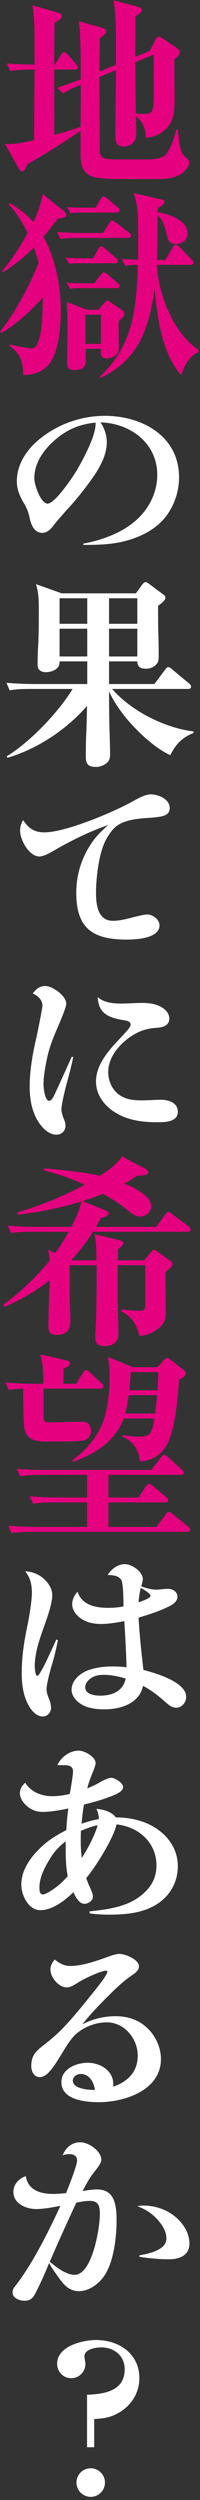
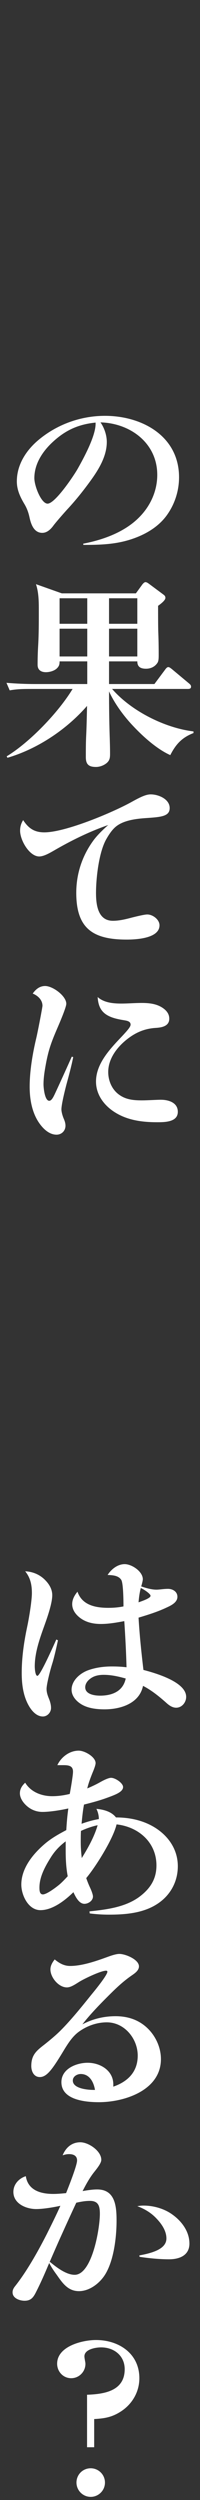
<svg xmlns="http://www.w3.org/2000/svg" width="57" height="710" viewBox="0 0 57 710" fill="none">
  <rect x="0" y="0" width="57" height="710" fill="#333333" stroke="none" />
-   <path d="M42.674 14.476L44.24 11.402C44.588 10.706 44.82 10.416 45.284 10.416C45.516 10.416 45.98 10.648 46.502 10.996L50.678 13.838C51.026 14.07 51.258 14.36 51.258 14.766C51.258 15.578 50.214 16.448 49.692 16.912C49.692 20.74 49.75 24.51 49.75 28.28C49.75 31.238 49.634 33.964 47.72 36.168C45.98 38.14 44.066 38.778 41.572 39.184C41.514 36.516 40.702 34.718 38.73 32.92C38.788 34.428 38.846 35.994 38.846 37.502C38.846 38.488 38.788 39.532 38.092 40.344C37.396 41.214 36.294 41.62 35.192 41.62C33.162 41.62 32.872 40.112 32.872 38.43C32.872 32.282 33.046 26.076 33.046 19.928L28.348 21.842C28.348 28.28 28.406 35.008 28.406 41.33C28.406 44.984 28.696 45.274 33.8 45.274H41.804C44.588 45.274 46.212 44.81 47.024 44.114C48.474 42.896 49.866 38.604 50.214 36.748H50.678C51.316 42.78 51.548 43.592 53.23 44.926C53.636 45.274 53.926 45.68 53.926 46.086C53.926 47.652 52.186 49.16 50.91 49.798C48.822 50.842 46.212 50.842 43.95 50.842H34.032C32.408 50.842 27.71 50.726 26.144 50.088C22.954 48.812 22.954 45.854 22.954 42.838C22.954 40.924 22.954 38.952 22.954 37.096C18.082 40.518 12.978 43.708 7.758 46.666C7.41 47.652 7.004 48.696 6.308 48.696C5.786 48.696 5.496 48.116 5.264 47.71L1.378 40.866C1.784 40.924 2.19 40.924 2.596 40.924C4.684 40.924 7.874 40.228 9.73 39.764C9.73 33.094 9.846 26.424 9.846 19.754H9.208C7.062 19.754 5.032 19.812 2.944 20.16L1.958 18.014C4.916 18.304 7.004 18.246 9.846 18.362V10.648C9.846 7.516 9.788 4.558 9.208 1.484L16.284 3.514C16.864 3.688 17.618 3.862 17.618 4.558C17.618 5.196 17.096 5.602 15.53 6.53C15.472 10.474 15.472 14.418 15.472 18.362H15.588L17.386 15.578C17.56 15.288 17.85 14.824 18.256 14.824C18.604 14.824 18.952 15.056 19.3 15.462L21.678 18.188C21.91 18.478 22.2 18.942 22.2 19.116C22.2 19.638 21.736 19.754 21.33 19.754H15.472V38.314C18.024 37.618 20.518 36.864 22.954 36.052C23.012 32.05 23.012 28.048 23.012 24.046C21.272 24.742 19.532 25.554 17.966 26.54L16.284 24.916C18.546 24.22 20.808 23.35 23.012 22.538C23.012 15.926 22.954 8.908 22.432 6.008L28.812 7.806C29.45 7.98 30.262 8.212 30.262 8.85C30.262 9.604 29.334 10.242 28.464 10.764C28.348 13.954 28.406 17.144 28.348 20.334L33.046 18.42V11.112C33.046 7.516 32.988 3.398 32.35 0.092L38.904 1.832C39.832 2.064 40.412 2.18 40.412 2.818C40.412 3.514 39.078 4.384 38.556 4.732C38.556 8.56 38.556 12.33 38.498 16.158L42.674 14.476ZM43.776 15.52L38.556 17.666C38.614 22.538 38.614 27.41 38.73 32.282C39.542 32.282 40.296 32.34 41.108 32.34C43.718 32.34 43.834 31.644 43.834 25.148C43.834 21.204 43.834 20.508 43.776 15.52ZM39.31 75.218C37.976 75.218 36.99 75.276 35.656 75.45L34.728 73.536C36.236 73.652 37.802 73.71 39.368 73.768C39.368 72.086 39.368 68.374 39.368 66.692C39.368 61.24 39.368 58.688 38.15 54.86L45.632 56.542C46.676 56.774 46.85 56.89 46.85 57.412C46.85 58.05 46.038 58.514 44.994 59.094C44.994 59.5 44.936 59.848 44.936 60.254C47.952 60.718 53.462 62.458 53.462 66.286C53.462 67.852 52.186 69.302 50.156 69.302C48.3 69.302 47.894 68.258 47.604 66.982C47.198 65.068 46.502 62.516 44.936 61.124C44.878 65.358 44.878 69.592 44.762 73.826H47.14L49.228 70.23C49.518 69.766 49.808 69.476 50.098 69.476C50.388 69.476 50.736 69.708 51.142 70.114L54.564 73.652C55.028 74.116 55.144 74.348 55.144 74.58C55.144 75.102 54.68 75.218 54.274 75.218H44.704C45.168 83.57 49.344 94.532 56.536 99.346V100.042C53.868 101.086 52.476 103.928 51.664 106.538C46.212 100.68 44.704 89.66 44.066 81.946C42.5 93.082 39.6 102.188 28.696 107.292L28.522 106.944C38.092 97.722 38.846 87.688 39.31 75.218ZM12.166 84.498C8.744 88.442 4.8 91.922 0.392 94.59L0.044 94.126C4.046 89.37 8.744 80.496 11.006 74.638C10.658 73.188 10.194 71.738 9.672 70.288C6.888 73.072 4.22 75.218 0.856 77.306L0.566 77.016C3.466 73.594 5.728 70.056 7.874 66.17C6.598 63.502 4.568 60.08 2.48 58.108L2.77 57.644C5.322 59.21 7.526 60.834 9.498 63.038C11.006 59.906 11.47 58.514 12.166 55.092L18.14 59.906C18.488 60.196 18.894 60.66 18.894 61.008C18.894 61.762 18.082 61.878 16.458 62.11C15.124 63.85 13.79 65.59 12.398 67.272C15.82 73.478 17.328 81.25 17.328 88.326C17.328 92.734 16.748 100.97 13.384 104.102C11.354 105.958 9.266 106.422 6.598 106.538C6.598 102.826 5.902 100.506 2.77 98.244L2.828 97.838C4.046 98.128 7.816 98.94 8.918 98.94C9.846 98.94 10.368 98.36 10.716 97.548C11.992 94.648 12.166 89.254 12.166 86.064V84.498ZM19.126 58.804C20.692 58.92 22.2 58.978 23.766 58.978H27.188L28.696 56.542C28.87 56.252 29.218 55.788 29.566 55.788C29.798 55.788 30.088 55.962 30.668 56.426L33.51 58.862C33.8 59.094 34.032 59.384 34.032 59.732C34.032 60.254 33.742 60.37 33.162 60.37H22.722C21.852 60.37 20.924 60.428 20.054 60.544L19.126 58.804ZM16.284 65.88C18.488 66.054 20.634 66.17 22.838 66.17H29.392L31.132 63.386C31.422 62.922 31.654 62.632 32.002 62.632C32.292 62.632 32.64 62.864 33.104 63.212L36.758 66.054C37.222 66.402 37.338 66.634 37.338 66.924C37.338 67.446 36.874 67.562 36.468 67.562H21.794C20.228 67.562 18.836 67.62 17.212 67.852L16.284 65.88ZM18.72 73.188C20.286 73.246 21.852 73.362 23.36 73.362H26.492L28 70.694C28.29 70.23 28.58 69.998 28.87 69.998C29.16 69.998 29.45 70.172 29.914 70.578L33.046 73.246C33.394 73.536 33.568 73.884 33.568 74.116C33.568 74.638 33.162 74.754 32.698 74.754H22.316C21.446 74.754 20.576 74.812 19.706 74.928L18.72 73.188ZM19.01 80.264C20.518 80.38 22.084 80.438 23.65 80.438H26.84L28.696 78.06C29.218 77.364 29.392 77.306 29.566 77.306C29.914 77.306 30.262 77.596 30.668 77.944L33.452 80.322C33.8 80.612 34.032 80.844 34.032 81.25C34.032 81.772 33.568 81.83 33.162 81.83H22.606C21.736 81.83 20.808 81.888 19.938 82.004L19.01 80.264ZM24.868 87.978H28L29.74 86.064C30.32 85.426 30.436 85.368 30.61 85.368C30.726 85.368 30.9 85.426 31.48 85.832L34.554 87.862C34.902 88.094 35.482 88.616 35.482 89.138C35.482 89.892 34.322 90.762 33.8 91.168C33.8 93.72 33.858 96.388 33.858 98.882C33.858 99.694 33.684 100.622 32.35 101.318C31.712 101.666 30.9 101.782 30.378 101.782C29.218 101.782 28.696 101.144 28.696 100.042V99.056H24.404C24.404 99.926 24.462 100.796 24.462 101.666C24.462 103.812 24.172 105.088 21.156 105.088C19.648 105.088 19.126 104.508 19.126 103C19.126 99.578 19.242 96.098 19.242 92.676C19.242 90.356 19.184 88.094 19.01 85.774L24.868 87.978ZM24.346 89.37V97.664H28.754V89.37H24.346ZM27.362 348.42H44.53L47.082 344.94C47.546 344.302 47.778 344.186 48.01 344.186C48.3 344.186 48.648 344.476 49.112 344.824L53.752 348.304C53.984 348.478 54.332 348.826 54.332 349.174C54.332 349.696 53.868 349.812 53.462 349.812H26.492C24.694 352.712 22.664 355.322 20.402 357.816L20.518 357.932H27.478V355.96C27.478 354.452 27.304 351.958 26.956 350.508L33.974 352.19C34.438 352.306 35.192 352.538 35.192 353.118C35.192 353.408 34.786 353.93 33.626 354.742C33.568 355.786 33.626 356.83 33.568 357.932H41.108L42.964 355.67C43.196 355.38 43.544 354.916 43.892 354.916C44.182 354.916 44.588 355.264 44.82 355.438L48.416 357.99C48.938 358.396 49.17 358.57 49.17 358.976C49.17 359.614 48.242 360.426 47.14 361.238C47.14 362.804 47.198 364.37 47.256 369.242C47.256 370.344 47.256 371.446 47.256 372.49C47.256 374.52 46.85 375.912 45.168 377.246C43.486 378.58 41.92 379.218 39.774 379.45C38.962 376.318 37.628 373.94 34.612 372.432V371.852C36.41 372.084 38.092 372.258 39.89 372.258C40.818 372.258 41.398 371.91 41.398 371.04C41.398 370.17 41.398 361.122 41.398 359.324H33.568C33.568 362.282 33.568 365.298 33.568 368.256C33.568 371.736 33.742 375.158 33.742 378.638C33.742 381.19 32.234 382.292 29.74 382.292C28.116 382.292 27.13 381.654 27.13 379.972C27.13 378.928 27.362 375.274 27.42 373.592C27.536 368.836 27.536 364.08 27.536 359.324H19.88V367.618C19.88 370.228 20.054 372.838 20.054 375.506C20.054 377.884 18.604 379.102 16.226 379.102C14.66 379.102 13.79 378.58 13.79 376.898C13.79 373.824 13.906 370.808 14.022 367.734C14.08 366.4 14.138 364.95 14.138 363.616C10.02 366.806 6.018 369.068 1.262 371.156L0.914 370.576C5.902 366.864 10.136 362.862 14.138 358.048C14.08 356.714 14.022 356.25 13.674 354.974L15.762 355.844C17.154 353.93 18.43 351.9 19.59 349.812H9.382C6.772 349.812 5.728 349.812 3.118 350.16L2.19 348.072C4.916 348.304 7.7 348.42 10.426 348.42H20.344C21.504 346.1 22.722 343.78 23.128 341.228C17.212 343.084 11.238 344.244 5.09 344.94L4.974 344.36C11.644 342.33 17.966 339.778 24.114 336.472C20.344 334.732 16.632 333.398 12.572 332.412V331.832C17.27 332.18 23.94 332.876 28.464 333.92C31.19 332.122 32.814 331.078 34.786 328.41L41.34 331.89C41.688 332.064 42.268 332.47 42.268 332.934C42.268 333.862 40.586 333.862 39.136 333.862C37.918 334.732 36.758 335.428 35.482 336.124C37.802 337.11 40.064 338.27 41.92 340.01C42.616 340.648 43.08 341.692 43.08 342.62C43.08 344.128 41.63 345.52 39.948 345.52C38.44 345.52 37.048 344.186 35.888 343.316C33.684 341.576 31.712 340.358 29.276 339.024C26.84 340.068 25.912 340.3 23.534 341.112L30.03 343.722C30.552 343.954 30.958 344.128 30.958 344.592C30.958 345.172 30.204 345.52 28.696 345.984C28.29 346.796 27.826 347.608 27.362 348.42ZM18.082 392.98H21.678L23.65 389.848C23.824 389.558 24.172 389.094 24.578 389.094C24.868 389.094 25.39 389.5 25.622 389.732L28.986 392.864C29.218 393.096 29.508 393.386 29.508 393.734C29.508 394.256 29.102 394.372 28.638 394.372H12.398C12.398 396.75 12.398 398.664 12.398 399.998C12.398 401.042 12.398 401.68 12.398 402.434C12.398 403.246 12.688 403.942 13.732 403.942C15.066 403.942 16.574 403.884 17.212 403.884C19.068 403.884 20.054 403.826 23.418 403.768C25.042 403.768 25.912 404.696 25.912 406.32C25.912 408.176 24.81 409.104 22.896 409.22C20.402 409.394 16.748 409.394 14.196 409.394H13.674C10.658 409.394 7.758 409.278 6.946 405.74C6.656 404.522 6.598 396.228 6.598 394.372C5.09 394.43 3.988 394.488 2.538 394.778L1.552 392.632C4.336 392.864 7.062 392.98 9.846 392.98H12.34C12.34 390.254 12.34 387.122 11.412 384.628L19.068 386.368C19.532 386.484 19.938 386.716 19.938 387.238C19.938 387.702 19.648 387.992 18.082 388.746V392.98ZM44.008 402.84H35.25C32.93 409.336 27.072 412.932 20.866 415.136L20.634 414.73C25.274 411.25 28.928 406.726 30.146 401.216C30.9 397.91 31.248 394.488 31.248 391.124C31.248 389.094 31.074 387.354 30.784 385.382L37.86 388.282H44.878L46.502 386.484C46.85 386.078 47.256 385.672 47.604 385.672C48.01 385.672 48.416 386.02 48.648 386.194L52.186 388.92C52.65 389.268 52.94 389.616 52.94 390.022C52.94 390.718 52.012 391.356 51.026 391.82C50.736 396.75 50.04 404 48.358 408.524C46.908 412.41 44.356 414.672 39.89 415.078C39.542 413.048 39.368 411.772 37.918 410.148C36.99 409.104 36.12 408.582 34.844 408.002L35.018 407.538C36.7 407.828 38.15 408.002 39.832 408.002C41.862 408.002 42.79 407.422 43.254 406.146C43.602 405.218 43.776 404.232 44.008 402.84ZM44.878 394.836C44.994 393.096 45.11 391.356 45.11 389.674H37.222C37.164 391.53 37.106 392.922 36.874 394.836H44.878ZM44.182 401.448C44.472 399.708 44.588 397.968 44.762 396.228H36.7C36.41 397.852 36.12 399.94 35.656 401.448H44.182ZM24.81 418.848H11.992C9.904 418.848 7.816 418.906 5.728 419.254L4.8 417.108C7.526 417.398 10.252 417.456 13.036 417.456H43.08L45.864 413.918C46.154 413.57 46.444 413.164 46.792 413.164C47.082 413.164 47.43 413.396 47.836 413.744L51.78 417.34C52.012 417.572 52.36 417.862 52.36 418.268C52.36 418.79 51.896 418.848 51.49 418.848H30.9V425.286H39.484L41.572 422.154C41.92 421.632 42.152 421.4 42.5 421.4C42.848 421.4 43.312 421.806 43.602 422.038L47.372 425.17C47.662 425.402 47.952 425.692 47.952 426.04C47.952 426.562 47.488 426.678 47.082 426.678H30.9V433.638H44.588L47.198 430.1C47.43 429.81 47.778 429.346 48.184 429.346C48.474 429.346 48.938 429.752 49.228 429.984L53.578 433.522C53.868 433.754 54.158 434.044 54.158 434.392C54.158 434.972 53.694 435.03 53.23 435.03H9.556C7.468 435.03 5.38 435.088 3.292 435.436L2.364 433.29C5.09 433.522 7.874 433.638 10.6 433.638H24.81V426.678H15.704C13.558 426.678 11.528 426.678 9.44 427.084L8.512 424.938C11.238 425.17 14.022 425.286 16.748 425.286H24.81V418.848Z" fill="#E4007F" />
  <path d="M28.638 119.952C29.74 121.518 30.436 123.606 30.436 125.52C30.436 129.58 28.116 133.35 25.796 136.54C23.65 139.498 21.504 142.166 19.068 144.776C17.966 145.994 15.878 148.372 15.24 149.242C14.312 150.518 13.268 151.33 12.05 151.33C9.614 151.33 8.802 148.778 8.396 146.864C8.106 145.53 7.642 144.254 6.888 143.036C5.728 141.064 4.8 139.092 4.8 136.714C4.8 131.9 7.526 127.782 11.122 124.824C16.4 120.474 23.07 118.096 29.914 118.096C40.47 118.096 51.026 123.838 51.026 135.554C51.026 139.208 49.924 142.804 47.894 145.82C45.4 149.59 41.34 151.91 37.106 153.244C32.698 154.636 28.348 154.752 23.766 154.752L23.708 154.404C29.45 153.302 35.598 151.098 39.774 146.806C42.964 143.558 44.82 139.324 44.82 134.858C44.82 125.81 37.106 120.184 28.638 119.952ZM27.246 120.01C22.084 120.532 18.314 122.33 14.544 125.984C11.876 128.594 9.788 131.958 9.788 135.786C9.788 138.048 11.76 143.036 13.558 143.036C15.704 143.036 20.982 135.148 22.084 133.234C23.824 130.16 27.246 123.896 27.246 120.358V120.01ZM31.074 194.266H44.008L47.082 190.148C47.372 189.742 47.662 189.452 47.952 189.452C48.184 189.452 48.416 189.568 48.996 190.032L53.868 194.092C54.216 194.382 54.448 194.614 54.448 195.02C54.448 195.542 54.042 195.658 53.578 195.658H31.944C37.396 201.922 46.966 206.736 55.144 207.722V208.186C51.838 209.462 50.098 211.376 48.532 214.45C44.762 212.768 40.818 209.23 37.976 206.214C35.482 203.604 32.756 200.008 31.074 196.354C31.074 200.472 31.132 204.996 31.248 208.708C31.306 210.506 31.364 212.304 31.364 214.102C31.364 215.262 31.248 216.016 30.32 216.77C29.508 217.408 28.406 217.814 27.362 217.814C25.332 217.814 24.462 217.118 24.462 215.03C24.462 212.884 24.462 210.738 24.578 208.592C24.694 206.04 24.752 203.198 24.81 200.472C18.952 207.2 10.658 212.71 2.132 215.204L1.9 214.798C8.512 210.796 16.69 202.27 20.692 195.658H9.034C6.946 195.658 4.858 195.658 2.77 196.064L1.842 193.918C4.568 194.15 7.352 194.266 10.078 194.266H24.868V187.828H16.98C16.98 188.698 16.864 189.162 16.226 189.8C15.53 190.496 14.196 190.902 13.094 190.902C11.702 190.902 10.716 190.264 10.716 188.814C10.716 186.9 10.774 184.986 10.89 183.13C11.064 179.94 11.064 176.692 11.064 173.502C11.064 170.95 11.064 168.34 10.252 165.904L17.618 168.514H38.73L40.586 165.962C40.818 165.672 41.166 165.324 41.456 165.324C41.688 165.324 41.978 165.44 42.442 165.788L46.502 168.804C46.908 169.094 47.14 169.326 47.14 169.79C47.14 170.486 45.864 171.472 45.052 172.052C45.052 173.502 45.052 178.084 45.11 179.534C45.226 182.434 45.226 185.16 45.226 185.856C45.226 186.842 45.226 187.712 44.878 188.234C44.124 189.394 42.906 189.916 41.63 189.916C40.064 189.916 39.136 189.394 39.136 187.828H31.074V194.266ZM16.98 169.906V177.156H24.868V169.906H16.98ZM31.074 169.906V177.156H39.136V169.906H31.074ZM16.98 178.548V186.436H24.868V178.548H16.98ZM31.074 178.548V186.436H39.136V178.548H31.074ZM30.842 234.302C25.332 236.216 20.17 238.768 15.182 241.668C13.964 242.364 12.398 243.234 11.18 243.234C8.396 243.234 5.728 238.652 5.728 235.926C5.728 234.766 6.018 233.838 6.598 232.91C8.106 235.23 9.788 236.39 12.63 236.39C18.604 236.39 31.944 230.822 37.512 227.748C40.122 226.298 41.63 225.602 42.964 225.602C45.168 225.602 48.358 226.936 48.358 229.488C48.358 231.866 45.864 232.04 41.63 232.33C38.962 232.504 35.598 232.91 33.394 234.476C32.06 235.404 31.016 237.028 30.204 238.478C28.174 242.19 27.362 249.324 27.362 253.616C27.362 256.922 27.884 261.504 32.176 261.504C34.032 261.504 35.888 261.04 37.628 260.576C39.02 260.228 41.166 259.706 41.978 259.706C43.544 259.706 45.458 261.156 45.458 262.78C45.458 266.55 38.672 266.84 36.12 266.84C26.492 266.84 21.736 263.708 21.736 253.558C21.736 248.164 23.418 243.06 26.608 238.71C27.71 237.202 29.334 235.636 30.842 234.302ZM20.46 300.09L20.866 300.206C20.344 302.816 19.648 305.368 18.952 307.92C18.43 309.892 17.502 313.72 17.502 315.054C17.502 315.866 17.908 317.142 18.198 317.78C18.546 318.592 18.662 319.172 18.662 319.694C18.662 321.144 17.56 322.246 16.11 322.246C14.428 322.246 12.978 321.144 11.934 319.926C9.266 316.852 8.454 312.56 8.454 308.616C8.454 304.266 9.266 299.278 10.368 294.696C10.89 292.434 12.108 285.996 12.108 285.648C12.108 283.966 10.774 282.748 9.324 282.168C10.194 280.95 11.296 280.022 12.862 280.022C15.066 280.022 18.894 282.864 18.894 285.068C18.894 285.938 17.386 289.592 16.4 291.854C14.544 296.146 13.732 298.35 12.92 303.048C12.63 304.672 12.398 306.354 12.398 307.978C12.398 308.906 12.746 312.618 14.022 312.618C14.66 312.618 15.124 311.748 15.646 310.646C17.27 307.166 18.894 303.57 20.46 300.09ZM27.826 283.154C29.566 284.72 32.118 285.01 34.554 285.01C36.468 285.01 38.44 284.836 40.412 284.836C42.79 284.836 45.168 285.126 47.024 286.75C47.778 287.446 48.242 288.258 48.242 289.302C48.242 291.39 46.212 291.796 44.53 291.912C41.282 292.086 38.672 293.188 36.12 295.218C33.278 297.48 30.842 300.728 30.842 304.44C30.842 306.992 31.944 309.544 34.09 310.994C36.004 312.328 38.208 312.502 40.412 312.502C42.21 312.502 44.472 312.328 45.864 312.328C47.952 312.328 50.678 313.082 50.678 315.75C50.678 318.708 46.908 318.708 44.762 318.708C40.644 318.708 36.526 318.186 32.988 316.04C29.798 314.126 27.362 310.994 27.362 307.166C27.362 302.12 31.248 298.002 34.728 294.348C36.352 292.608 37.222 291.622 37.222 290.984C37.222 290.056 36.178 289.882 35.482 289.766C33.394 289.418 30.784 288.954 29.276 287.272C28.232 286.112 27.942 284.662 27.826 283.154ZM40.76 478.778C39.716 483.824 34.322 485.448 29.798 485.448C27.536 485.448 24.984 485.158 23.07 483.94C21.678 483.07 20.402 481.62 20.402 479.88C20.402 477.212 22.896 475.124 25.216 474.312C27.362 473.558 29.624 473.268 31.886 473.268C33.278 473.268 34.67 473.326 36.062 473.5C35.946 469.15 35.714 464.742 35.424 460.392C33.278 460.798 30.958 461.204 28.754 461.204C26.55 461.204 24.404 460.74 22.664 459.348C21.504 458.42 20.576 457.144 20.576 455.578C20.576 454.244 21.214 453.084 22.084 452.04C23.418 455.926 27.304 456.622 30.9 456.622C32.35 456.622 33.8 456.506 35.192 456.216C35.192 454.418 35.134 449.546 34.554 448.676C33.742 447.4 32.002 447.342 30.668 447.284C31.712 445.66 33.51 444.21 35.54 444.21C37.57 444.21 40.702 446.298 40.702 448.502C40.702 448.85 40.47 449.836 40.238 450.532C41.63 450.996 43.138 451.46 44.588 451.46C45.052 451.46 45.574 451.402 46.096 451.344C46.618 451.286 47.256 451.228 47.894 451.228C49.17 451.228 50.562 451.982 50.562 453.49C50.562 455.056 48.822 455.926 47.546 456.506C44.994 457.724 42.21 458.594 39.484 459.406C39.774 464.394 40.296 469.324 40.876 474.254C44.182 475.124 53.056 477.618 53.056 481.91C53.056 483.476 51.838 484.984 50.214 484.984C48.996 484.984 48.01 484.172 47.198 483.418C45.284 481.736 43.138 479.996 40.76 478.778ZM16.052 465.612L16.516 465.844C16.052 468.048 15.356 471.006 14.892 472.456C14.196 474.66 13.268 478.43 13.268 479.648C13.268 480.692 13.616 481.62 14.022 482.606C14.312 483.36 14.544 484.23 14.544 485.042C14.544 486.318 13.5 487.478 12.224 487.478C10.368 487.478 8.976 485.796 8.164 484.346C6.598 481.562 6.192 478.256 6.192 475.124C6.192 470.716 6.83 466.308 7.758 461.958C8.396 458.942 9.092 454.36 9.092 452.446C9.092 450.126 8.686 448.096 7.178 446.24C9.44 446.356 11.47 447.226 13.036 448.908C14.08 450.01 14.892 451.402 14.892 453.026C14.892 455.172 13.674 458.826 12.688 461.552C11.354 465.264 9.904 469.266 9.904 473.268C9.904 473.732 10.02 475.936 10.658 475.936C11.354 475.936 14.254 469.614 16.052 465.612ZM40.122 450.996C39.774 452.33 39.6 453.664 39.484 455.056C41.34 454.418 42.906 453.78 42.906 453.2C42.906 452.62 40.876 451.286 40.122 450.996ZM35.83 476.69C33.742 476.11 31.712 475.646 29.566 475.646C28.232 475.646 26.898 475.878 25.796 476.69C24.984 477.27 24.288 478.14 24.288 479.184C24.288 481.214 27.014 481.562 28.522 481.562C31.944 481.562 35.076 480.344 35.83 476.69ZM28.174 516.61C28.174 515.624 27.942 514.638 27.478 513.71C29.45 513.884 31.77 514.464 33.046 516.146C36.932 516.146 40.818 516.958 44.182 519.046C48.068 521.482 50.678 525.31 50.678 530.008C50.678 533.778 49.112 537.2 46.27 539.636C42.036 543.232 36.352 543.754 31.016 543.754C29.16 543.754 27.362 543.638 25.564 543.406L25.506 542.826C30.378 542.304 35.714 541.666 39.774 538.65C43.022 536.214 44.588 533.43 44.588 529.776C44.588 523.222 39.484 518.814 33.22 518.118C32.292 522.178 27.304 530.124 24.578 533.372C24.752 533.894 25.158 534.996 25.622 535.982C26.144 537.084 26.492 538.128 26.492 538.592C26.492 539.81 25.158 540.68 24.056 540.68C22.548 540.68 21.562 538.766 20.924 537.374C18.546 539.694 15.008 542.478 11.528 542.478C8.048 542.478 6.076 538.186 6.076 535.228C6.076 530.53 9.44 526.47 12.862 523.57C14.718 522.004 16.806 520.844 18.894 519.742C19.01 517.712 19.184 515.624 19.474 513.594C17.154 514.116 14.138 514.58 12.108 514.58C10.136 514.58 8.396 513.768 7.062 512.318C6.308 511.506 5.67 510.404 5.67 509.302C5.67 508.026 6.308 507.098 7.178 506.286C8.802 508.954 11.876 510.114 14.892 510.114C16.574 510.114 18.198 509.882 19.88 509.476C20.228 507.62 20.808 504.14 20.808 503.154C20.808 501.588 19.764 501.298 18.14 501.298H16.342C17.444 498.978 19.822 497.18 22.432 497.18C24.172 497.18 27.246 498.978 27.246 500.718C27.246 501.298 26.724 502.632 26.376 503.444C25.796 504.894 25.216 506.402 24.868 507.91C26.086 507.388 27.362 506.808 28.58 506.112C29.508 505.59 30.9 504.894 31.654 504.894C32.872 504.894 35.076 506.402 35.076 507.504C35.076 508.954 32.698 509.766 30.32 510.636C28.232 511.39 26.028 511.97 23.94 512.492C23.592 514.29 23.418 516.146 23.244 517.944C24.868 517.364 26.492 516.9 28.174 516.61ZM27.826 518.35C26.202 518.698 24.578 519.278 23.07 519.974C23.012 521.018 23.012 522.12 23.012 523.164C23.012 524.672 23.128 526.18 23.302 527.688C25.1 524.788 26.898 521.598 27.826 518.35ZM19.3 532.85C18.836 530.414 18.72 527.978 18.72 525.484V522.932C17.038 524.208 15.646 525.6 14.428 527.572C12.862 530.066 11.238 533.024 11.238 536.04C11.238 536.736 11.238 538.012 12.224 538.012C13.268 538.012 15.762 536.156 16.69 535.402C17.502 534.764 18.488 533.72 19.3 532.85ZM32.292 592.606C36.468 591.156 39.252 588.372 39.252 583.79C39.252 578.976 35.482 574.336 30.436 574.336C27.71 574.336 24.984 575.264 22.722 576.83C20.924 578.048 19.706 579.846 18.546 581.702C15.182 587.27 13.5 589.88 11.354 589.88C9.614 589.88 8.918 588.198 8.918 586.748C8.918 583.674 10.31 582.456 12.572 580.716C14.196 579.44 15.936 577.99 17.27 576.656C20.286 573.64 23.418 569.754 26.028 566.506C26.898 565.462 30.61 560.938 30.61 559.952C30.61 559.778 30.436 559.662 30.262 559.662C28.754 559.662 23.94 561.982 22.548 562.852C21.098 563.78 20.054 564.418 19.068 564.418C16.69 564.418 14.37 561.576 14.37 559.314C14.37 558.212 14.95 557.284 15.588 556.472C16.922 557.574 18.256 558.328 19.996 558.328C23.418 558.328 27.42 556.936 30.61 555.776C32.176 555.196 33.278 554.906 34.032 554.906C35.714 554.906 39.6 556.472 39.6 558.444C39.6 559.488 38.672 560.242 37.744 560.88C34.844 562.852 32.698 564.998 30.204 567.492C28.116 569.58 25.39 572.422 23.476 574.916C26.434 573.35 29.624 572.596 32.93 572.596C36.062 572.596 38.962 573.408 41.398 575.438C44.124 577.7 45.864 581.238 45.864 584.776C45.864 593.65 35.482 597.014 28.174 597.014C24.462 597.014 17.502 596.434 17.502 591.33C17.502 587.502 21.794 585.82 24.984 585.82C28.58 585.82 32.292 588.024 32.292 591.968V592.606ZM27.072 593.534C26.724 591.388 25.564 589.01 23.012 589.01C21.968 589.01 20.75 589.706 20.75 590.866C20.75 593.186 25.042 593.534 26.724 593.534H27.072ZM18.836 622.84C19.648 620.81 21.968 614.952 21.968 613.56C21.968 612.226 20.924 611.762 19.706 611.762C19.068 611.762 18.488 611.878 17.85 612.11C18.72 609.964 20.402 608.398 22.896 608.398C25.216 608.398 28.87 610.834 28.87 613.386C28.87 614.314 27.71 615.764 26.782 616.924C25.506 618.548 24.52 620.346 23.534 622.26C24.926 622.028 26.318 621.796 27.71 621.796C32.872 621.796 33.22 626.668 33.22 630.67C33.22 635.31 32.466 641.748 30.088 645.75C28.58 648.302 25.622 650.68 22.49 650.68C19.358 650.68 17.792 648.36 16.168 646.04C15.356 644.938 14.602 643.836 14.022 642.676C12.862 645.46 11.644 648.244 10.252 650.97C9.498 652.478 8.802 653.406 7.004 653.406C5.612 653.406 3.582 652.71 3.582 651.028C3.582 650.39 3.814 649.868 4.336 649.23C7.41 645.344 10.484 640.066 13.326 634.498C14.66 631.83 15.994 629.162 17.212 626.436C15.124 626.9 12.224 627.364 10.31 627.364C7.468 627.364 3.814 625.856 3.814 622.492C3.814 620.346 5.38 618.664 7.352 618.026C7.99 622.086 11.644 623.072 15.182 623.072C16.4 623.072 17.618 622.956 18.836 622.84ZM14.08 642.56L14.254 642.386C15.936 643.778 18.778 646.04 21.272 646.04C26.26 646.04 28.464 632.874 28.464 628.756C28.464 626.61 28.116 625.044 25.622 625.044C24.288 625.044 23.012 625.276 21.736 625.566C20.46 628.292 18.894 631.714 17.56 634.672C16.4 637.224 15.24 639.892 14.08 642.56ZM39.716 640.53C43.544 639.834 47.43 638.674 47.43 635.716C47.43 633.396 45.864 631.308 44.298 629.742C42.848 628.292 41.05 627.248 39.136 626.552C39.716 626.436 40.296 626.378 40.934 626.378C43.718 626.378 46.792 627.248 49.054 628.872C51.78 630.786 53.984 633.744 53.984 637.166C53.984 640.53 51.142 641.632 48.184 641.632C45.4 641.632 42.558 641.342 39.774 640.936L39.716 640.53ZM24.81 695.008V680.102C29.682 679.928 35.54 679.058 35.54 672.852C35.54 669.024 32.524 666.646 28.812 666.646C27.304 666.646 24.056 667.168 24.056 669.198C24.056 669.43 24.114 669.836 24.172 670.126C24.23 670.532 24.346 670.938 24.346 671.344C24.346 673.548 22.548 675.404 20.286 675.404C18.024 675.404 16.284 673.548 16.284 671.286C16.284 666.356 23.418 664.558 27.362 664.558C33.858 664.558 39.716 668.386 39.716 675.404C39.716 679.232 37.744 682.654 34.612 684.742C32.002 686.482 29.856 686.83 26.84 687.004V695.008H24.81ZM25.854 700.982C28.058 700.982 29.914 702.78 29.914 705.042C29.914 707.304 28.058 709.102 25.854 709.102C23.592 709.102 21.794 707.246 21.794 705.042C21.794 702.78 23.592 700.982 25.854 700.982Z" fill="white" />
</svg>